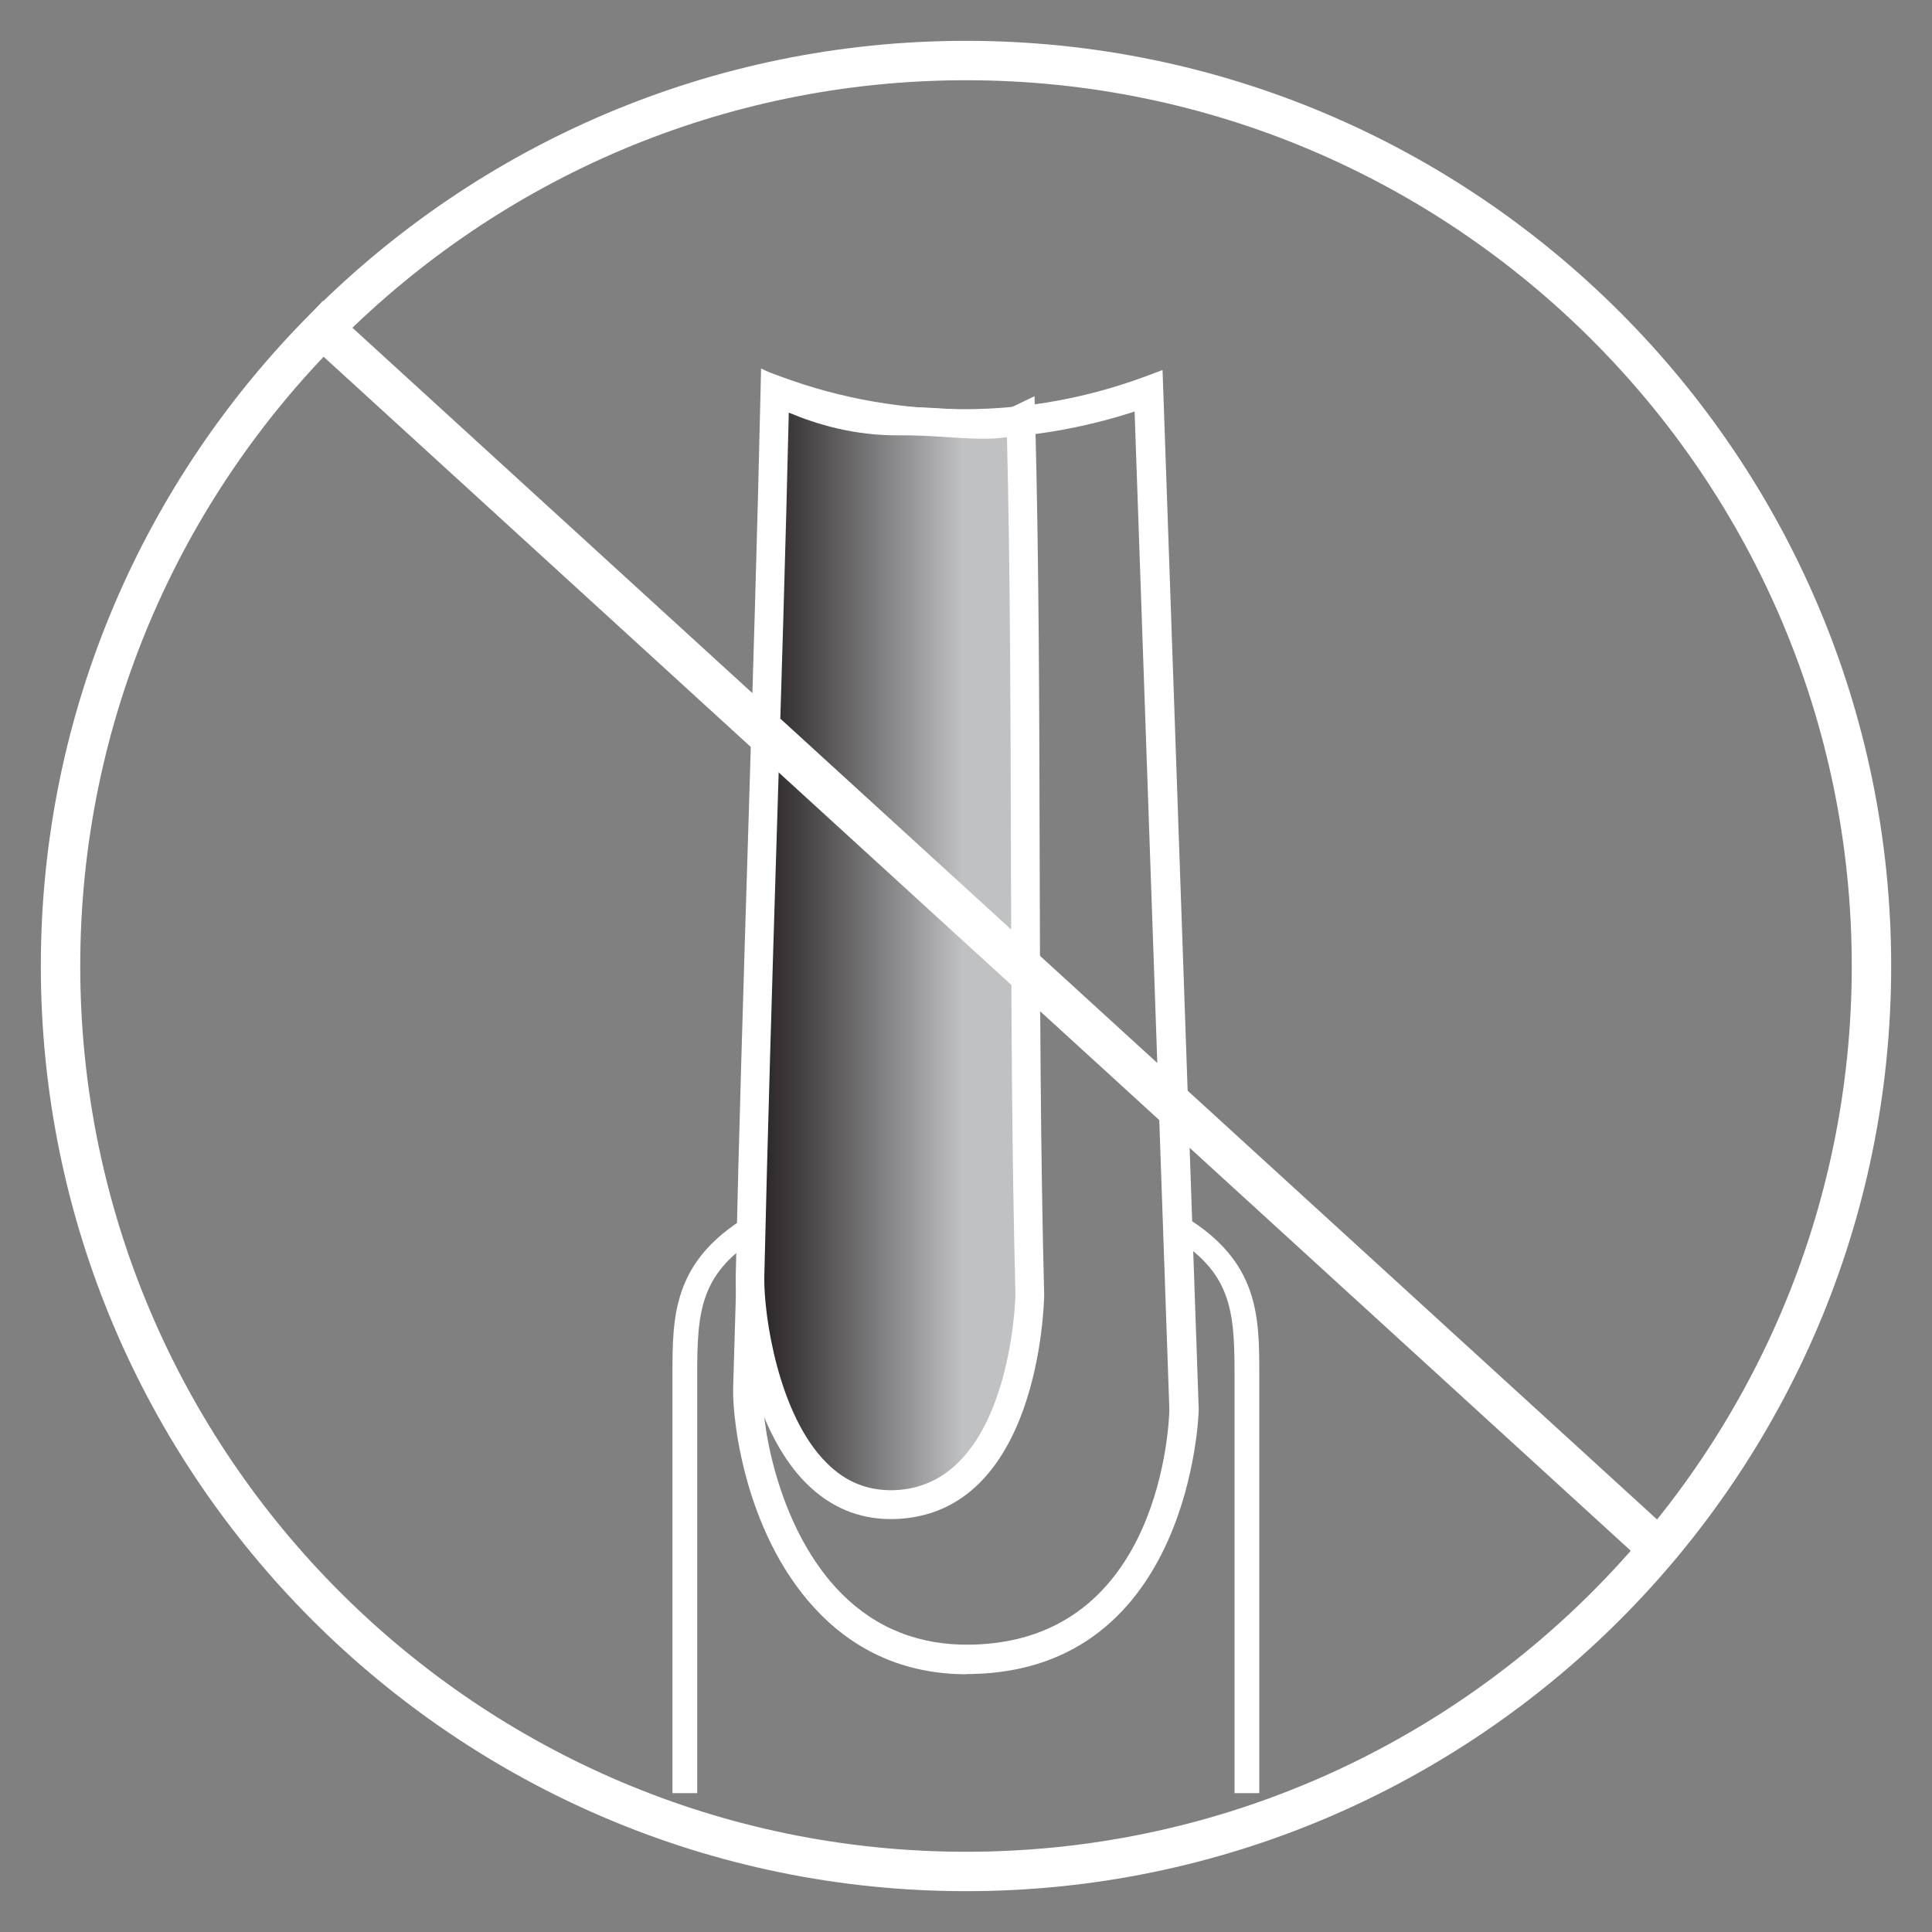
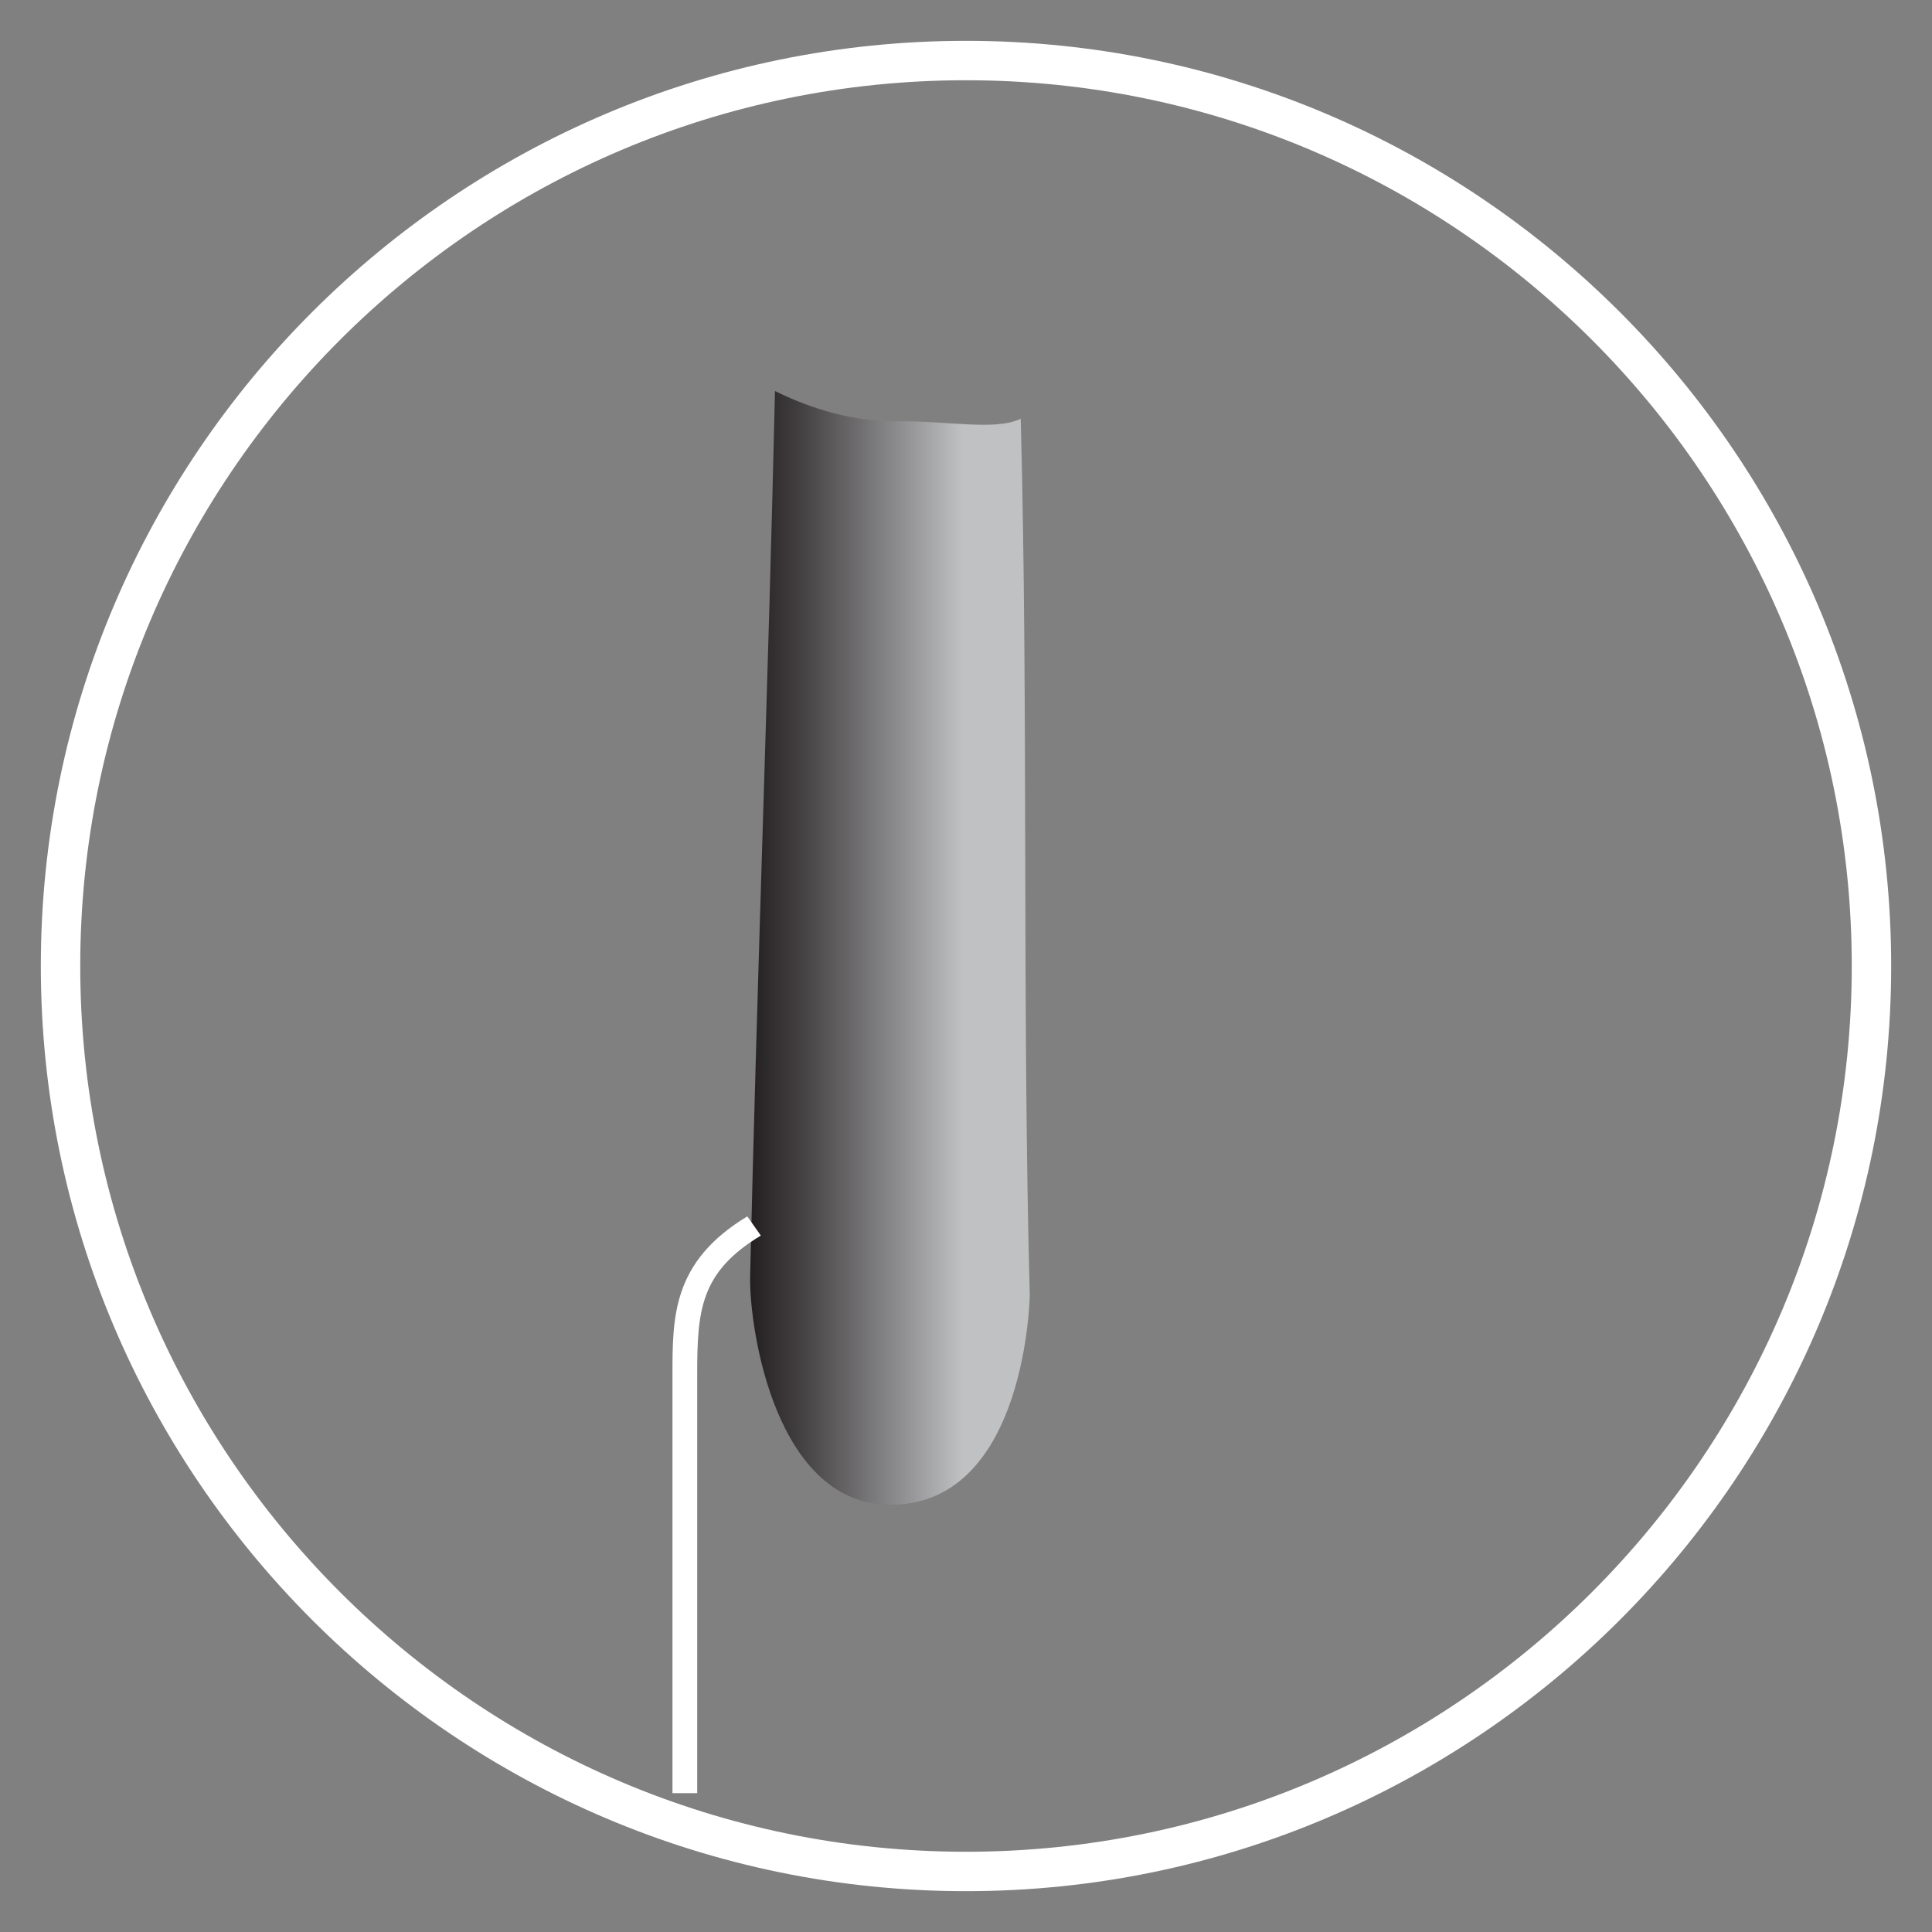
<svg xmlns="http://www.w3.org/2000/svg" viewBox="0 0 150 150" id="a">
  <rect x="0" y="0" width="150" height="150" fill="#808080" stroke="none" />
  <defs>
    <style>.c{fill:url(#b);}.d{fill:#fff;}</style>
    <linearGradient gradientUnits="userSpaceOnUse" y2="73.59" x2="79.95" y1="73.59" x1="58.23" id="b">
      <stop stop-color="#231f20" offset="0" />
      <stop stop-color="#434041" offset=".18" />
      <stop stop-color="#959597" offset=".57" />
      <stop stop-color="#c0c1c3" offset=".76" />
    </linearGradient>
  </defs>
  <path d="M75,146.83C35.39,146.83,3.17,114.61,3.17,75S35.39,3.17,75,3.17s71.83,32.22,71.83,71.83-32.22,71.83-71.83,71.83ZM75,6.23C37.08,6.23,6.23,37.08,6.23,75s30.85,68.77,68.77,68.77,68.77-30.85,68.77-68.77S112.92,6.23,75,6.23Z" class="d" />
-   <path d="M75.08,129.99c-4.48,0-8.3-1.56-11.36-4.64-5.75-5.77-6.86-14.84-6.8-17.56l2.33-79.06,1.49.55c4.63,1.7,9.49,2.54,14.4,2.49,4.67-.04,9.26-.88,13.64-2.49l1.48-.55,2.81,80.71c0,.26-.58,20.21-17.63,20.53-.12,0-.25,0-.37,0ZM61.45,31.95l-2.24,75.9c-.07,3.1,1.33,11.06,6.13,15.88,2.69,2.7,6.07,4.04,10.07,3.96,14.84-.28,15.36-17.49,15.38-18.22l-2.7-77.52c-4.17,1.36-8.51,2.07-12.92,2.12-4.69.04-9.28-.67-13.71-2.11Z" class="d" />
  <path d="M60.17,30.36c-.49,21.73-1.44,47.05-1.93,68.78-.07,4.03,1.98,17.91,11.13,17.69,10.35-.26,10.58-16.28,10.58-16.28-.59-22.2-.11-45.84-.7-68.04-1.97.95-5.61.16-9.51.2-4.16.05-7.55-1.37-9.57-2.35Z" class="c" />
-   <path d="M69.14,117.94c-2.49,0-4.68-.93-6.52-2.75-4.3-4.27-5.56-12.67-5.5-16.07.24-10.9.61-22.88.97-34.48.35-11.54.72-23.47.96-34.3l.04-1.73,1.56.75c2.04.98,5.16,2.29,9.08,2.24,1.38-.01,2.75.07,3.96.15,2.08.13,4.05.26,5.08-.24l1.55-.75.05,1.72c.3,11.12.32,22.79.35,34.07.03,11.25.06,22.89.35,33.97-.01.74-.38,17.14-11.67,17.42-.09,0-.17,0-.25,0ZM61.24,32.06c-.24,10.39-.59,21.69-.93,32.64-.36,11.59-.72,23.57-.97,34.45-.05,2.96,1.09,10.72,4.85,14.44,1.47,1.47,3.15,2.14,5.15,2.11,9.16-.23,9.5-15.04,9.5-15.19-.29-11.06-.32-22.71-.35-33.98-.03-10.79-.05-21.93-.31-32.59-1.32.21-2.9.11-4.63,0-1.22-.08-2.5-.16-3.79-.14-3.45.02-6.34-.85-8.51-1.76Z" class="d" />
  <path d="M54.14,139.22h-1.93v-32.48c0-4.52,0-8.79,5.81-12.3l1.05,1.49c-4.71,2.84-4.94,5.81-4.94,10.81v32.48Z" class="d" />
-   <path d="M97.78,139.22h-1.93v-32.48c0-5-.23-7.97-4.94-10.81l1.05-1.49c5.81,3.51,5.81,7.78,5.81,12.3v32.48Z" class="d" />
-   <rect transform="translate(-28.62 80.13) rotate(-47.59)" height="142.34" width="3.17" y="1.35" x="74.96" class="d" />
</svg>